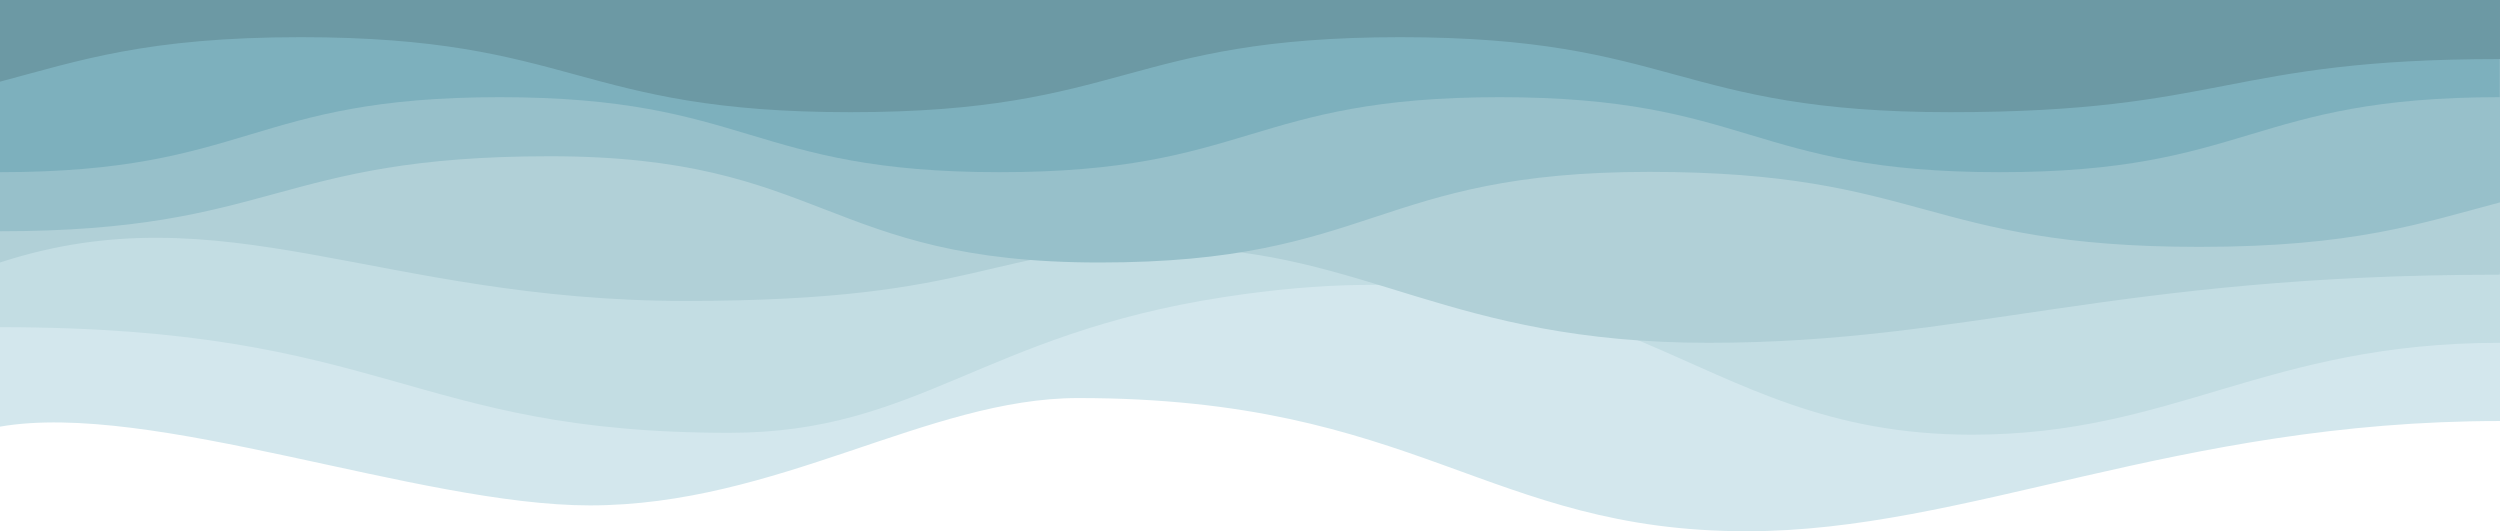
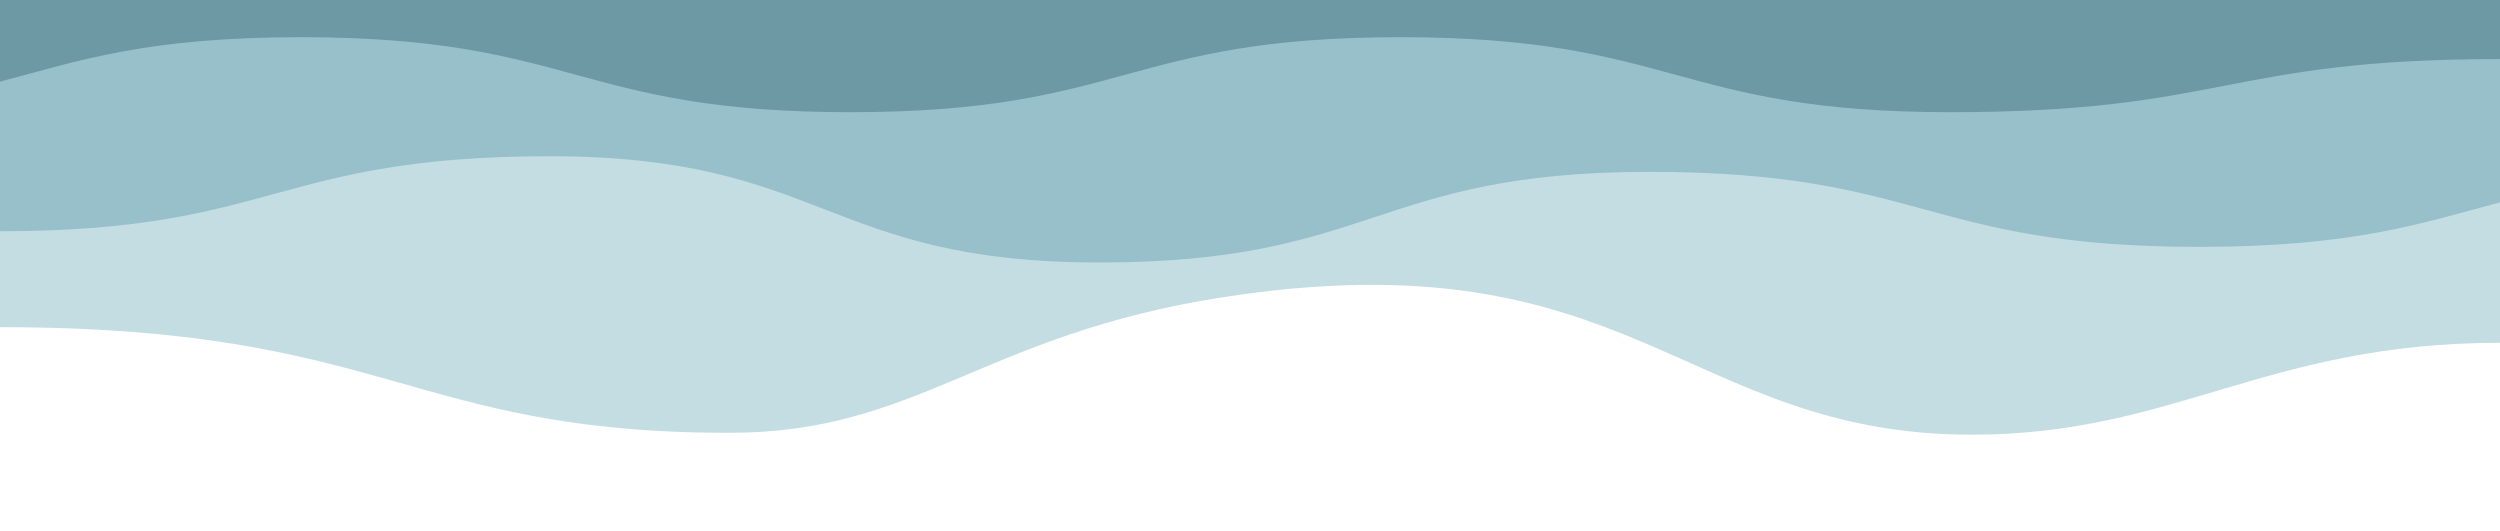
<svg xmlns="http://www.w3.org/2000/svg" xml:space="preserve" width="3840px" height="816px" style="shape-rendering:geometricPrecision; text-rendering:geometricPrecision; image-rendering:optimizeQuality; fill-rule:evenodd; clip-rule:evenodd" viewBox="0 0 3840 816">
  <defs>
    <style type="text/css"> .fil5 {fill:#6C99A4;fill-rule:nonzero} .fil4 {fill:#7DB0BD;fill-rule:nonzero} .fil3 {fill:#97C0CA;fill-rule:nonzero} .fil2 {fill:#B1D0D7;fill-rule:nonzero} .fil1 {fill:#C3DDE3;fill-rule:nonzero} .fil0 {fill:#D3E7ED;fill-rule:nonzero} </style>
  </defs>
  <g id="Layer_x0020_1">
    <g id="_2515504083264">
-       <path class="fil0" d="M3840 0l0 646.68c-497.27,0 -819.76,169.32 -1156.87,169.32 -398.69,0 -506.33,-204.59 -1027.12,-204.59 -231.02,0 -462.02,164.88 -750.05,164.88 -262.11,0 -673.99,-161.29 -905.96,-120.97l0 -655.32 3840 0z" />
      <path class="fil1" d="M3840 0l0 526.56c-360.01,0 -500.17,141.12 -811.21,141.12 -442.55,0 -521.91,-308.32 -1149.67,-211.25 -370.95,57.36 -468.89,208.37 -758.81,208.37 -493.43,0 -524.15,-162.24 -1120.31,-162.24l0 -502.56 3840 0z" />
-       <path class="fil2" d="M3840 0l0 417.31 -0.49 4.61c-594.75,0 -816.04,104.64 -1215.4,104.64 -399.36,0 -525.48,-141.86 -822.1,-146.45 -291.95,-4.51 -278.5,82.13 -748.9,82.13 -470.39,0 -710.39,-170.88 -1053.11,-59.04l0 -403.2 3840 0z" />
      <path class="fil3" d="M3840 310.88c-120.58,31.89 -224.5,68.32 -461.95,68.32 -422.26,0 -422.26,-115.2 -844.51,-115.2 -422.26,0 -422.26,139.2 -844.52,139.2 -422.25,0 -422.25,-163.2 -844.51,-163.2 -422.25,0 -422.25,115.2 -844.51,115.2l0 -355.2 3840 0 0 310.88z" />
-       <path class="fil4" d="M2303.51 149.28c-384,0 -384,115.2 -768,115.2 -384,0 -384,-115.2 -768,-115.2 -383.83,0 -384,115.1 -767.51,115.2l0 -264.48 3839.51 0 0 149.28c-384,0 -384,115.2 -768,115.2 -384,0 -384,-115.2 -768,-115.2z" />
      <path class="fil5" d="M2150.97 57.12c-422.25,0 -422.25,115.2 -844.51,115.2 -422.25,0 -422.25,-115.2 -844.51,-115.2 -237.45,0 -341.38,36.43 -461.95,68.32l0 -125.44 3839.99 0 0 90.72c-422.25,0 -422.25,81.6 -844.51,81.6 -422.25,0 -422.25,-115.2 -844.51,-115.2z" />
    </g>
  </g>
</svg>